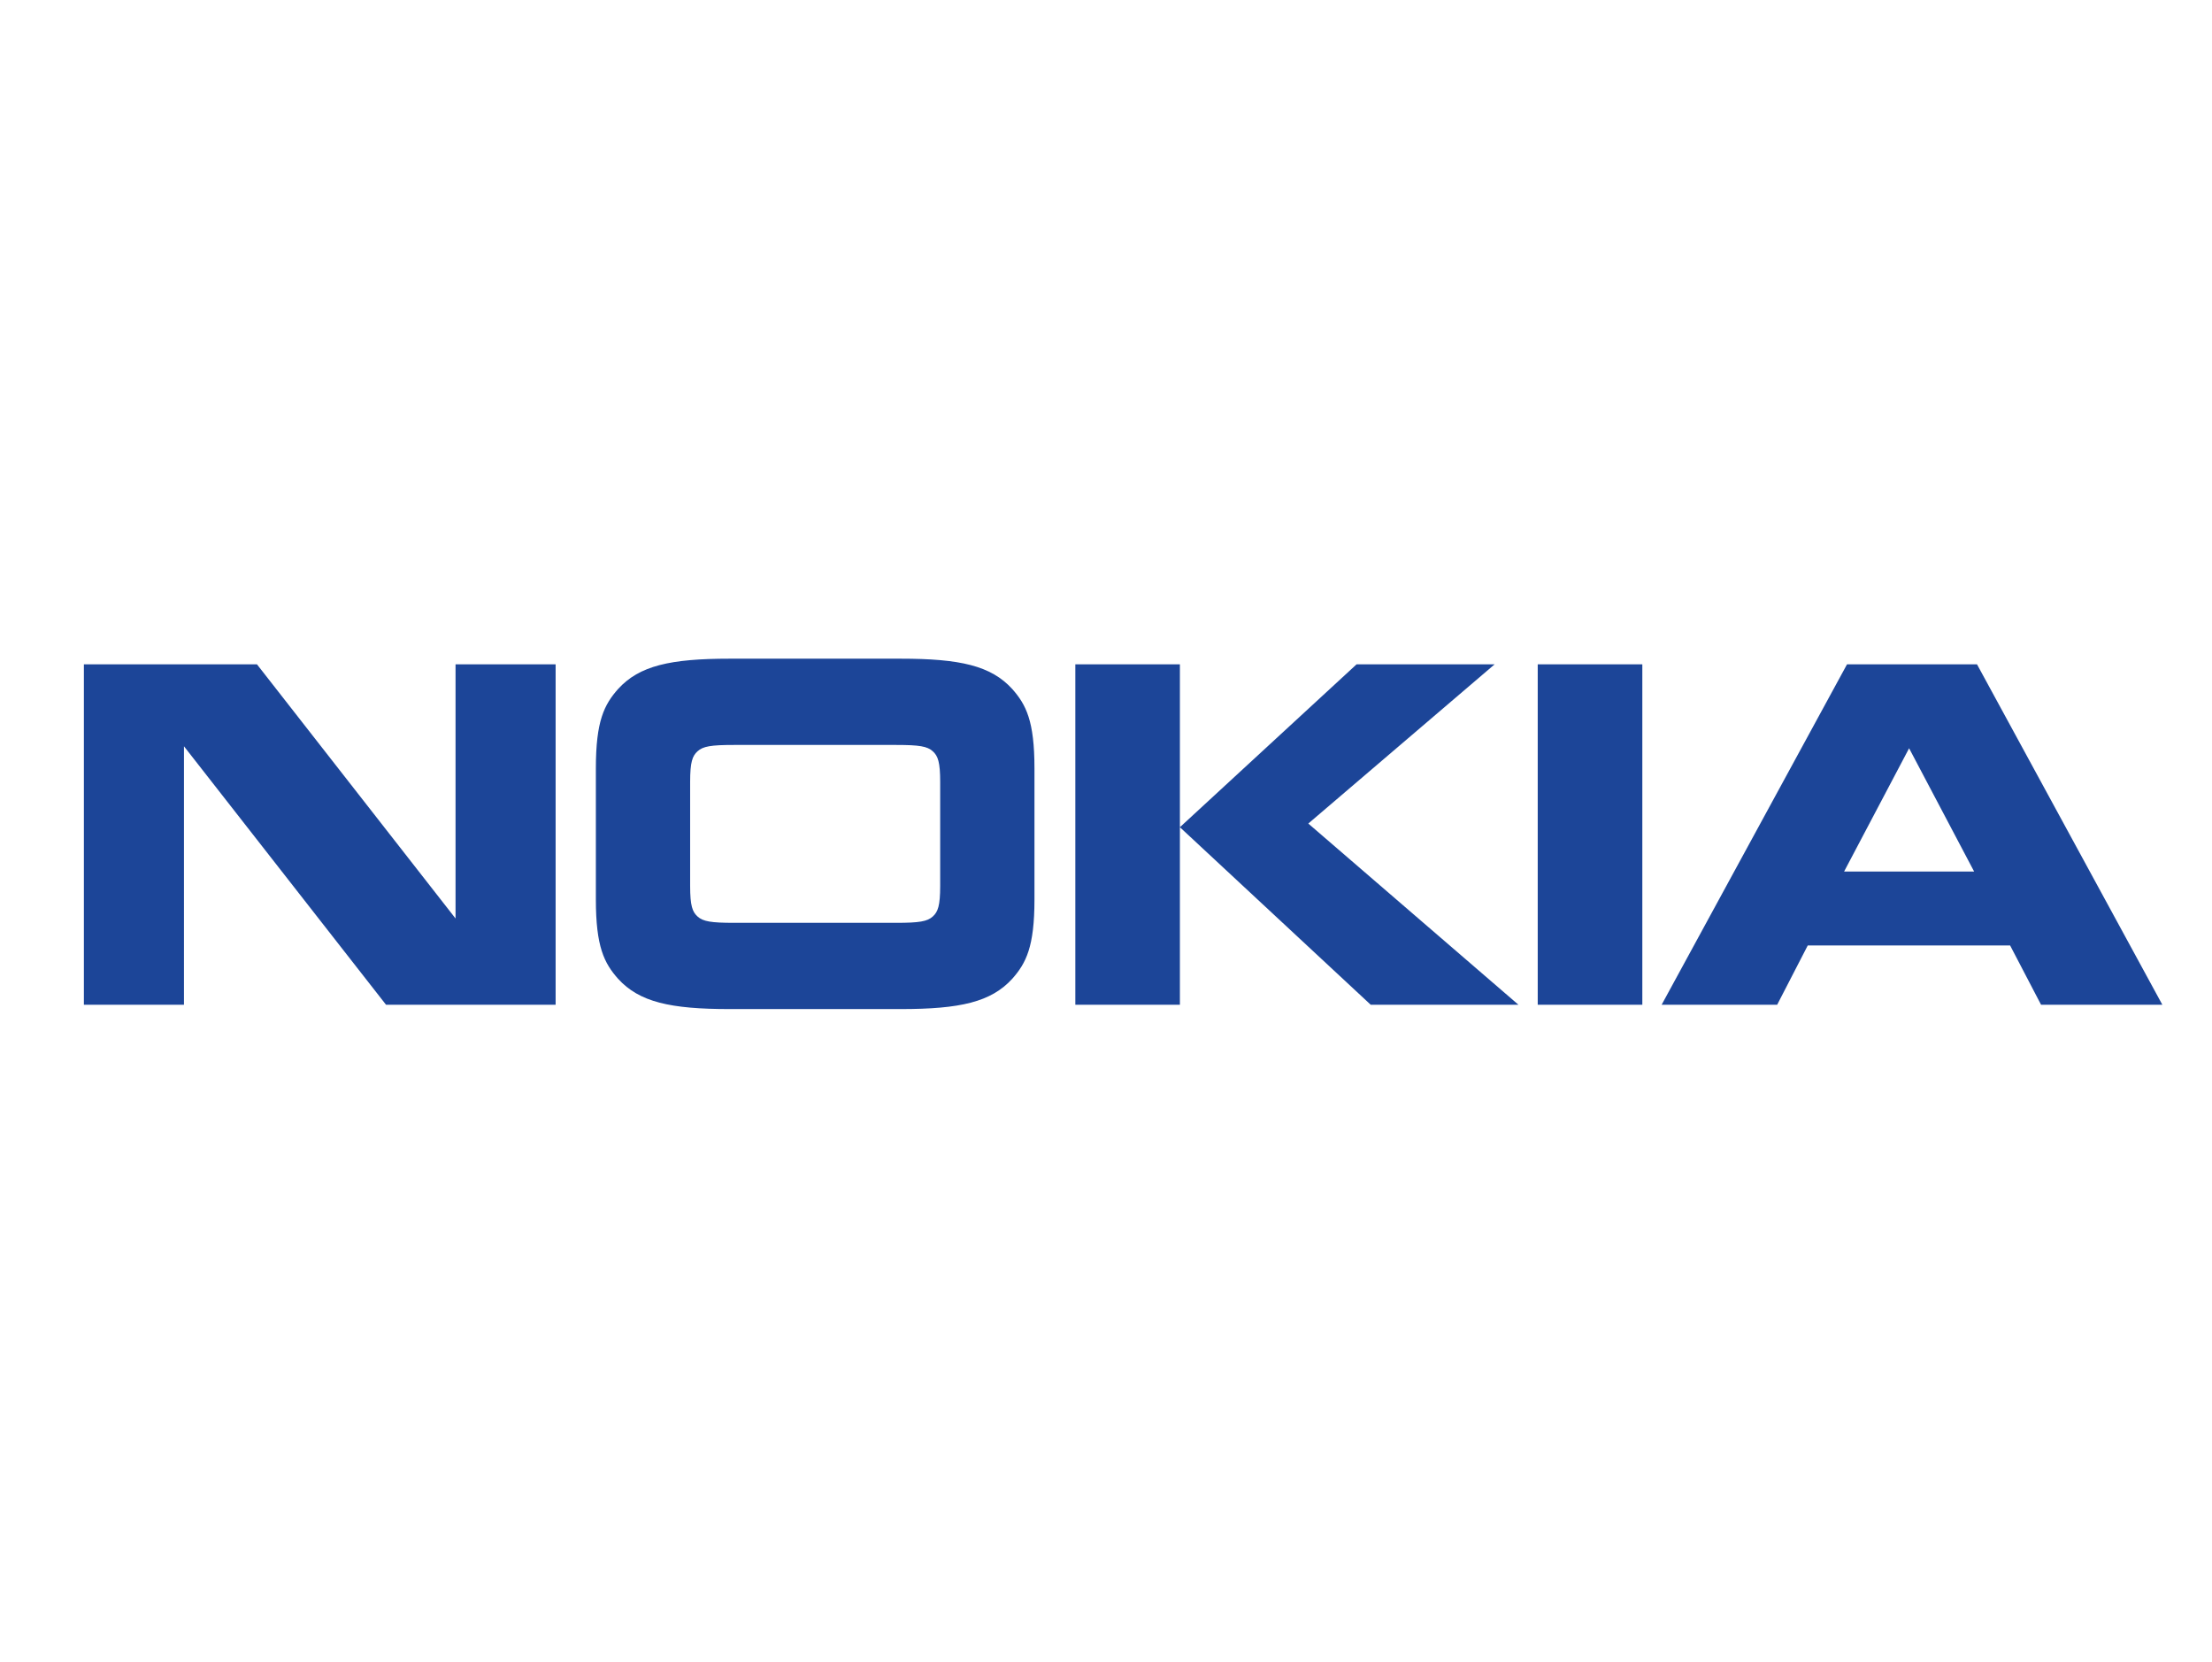
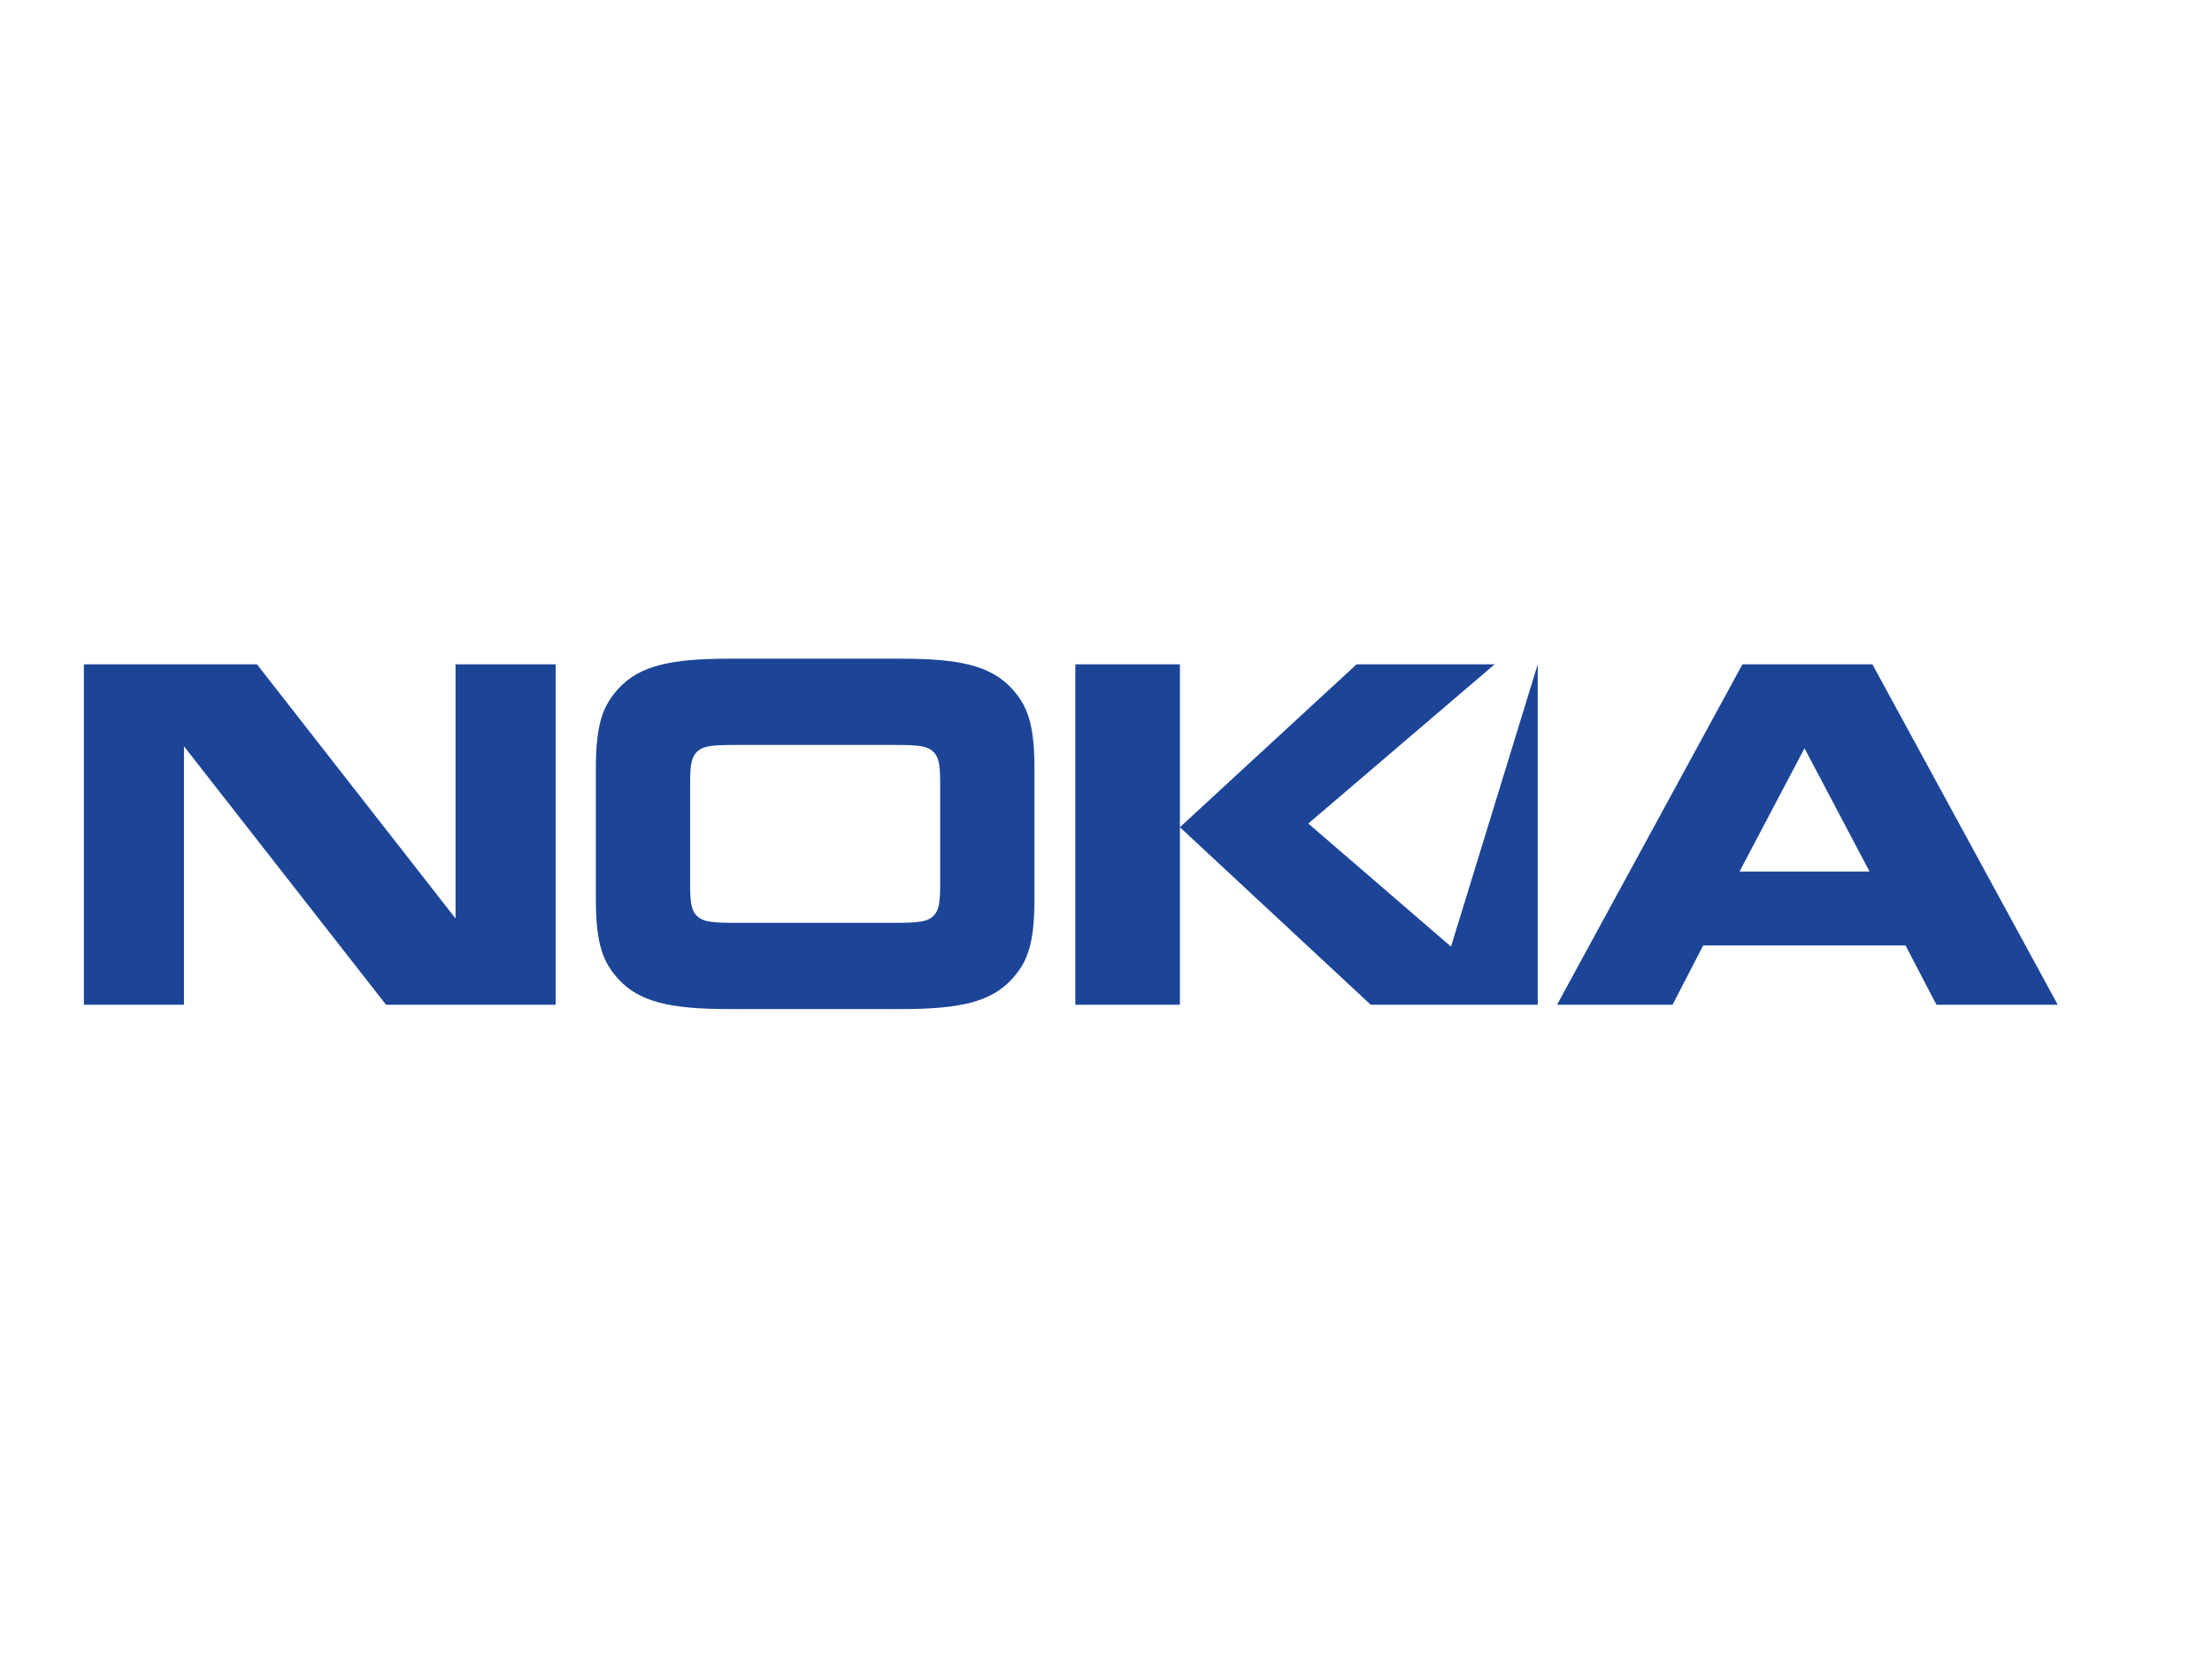
<svg xmlns="http://www.w3.org/2000/svg" height="181" viewBox="0 0 63.765 47.89" width="241">
-   <path d="m131.597 70.363h-10.887v-37.024h18.828l21.601 27.641v-27.641h10.887v37.024h-18.447l-21.982-28.113zm92.517-11.449c0 5.147-.91 6.921-2.416 8.623-2.309 2.532-5.669 3.295-12.144 3.295h-18.588c-6.475 0-9.841-.763-12.147-3.295-1.506-1.701-2.416-3.476-2.416-8.623v-14.272c0-5.144.91-6.916 2.416-8.62 2.309-2.535 5.672-3.298 12.147-3.298h18.588c6.475 0 9.835.763 12.144 3.298 1.506 1.704 2.416 3.476 2.416 8.62zm-15.019 2.538c2.487 0 3.363-.147 3.96-.69.557-.506.803-1.159.803-3.335v-11.299c0-2.176-.246-2.823-.803-3.332-.596-.545-1.472-.69-3.96-.69h-17.675c-2.487 0-3.363.144-3.957.69-.56.509-.805 1.156-.805 3.332v11.299c0 2.176.246 2.829.805 3.335.594.543 1.47.69 3.957.69zm30.84-28.113v37.024h-11.376v-37.024zm19.218 0h15.019l-20.27 17.316 22.861 19.707h-16.07l-20.759-19.309zm19.707 0h11.378v37.024h-11.378m54.753 0-3.366-6.449h-22.014l-3.326 6.447h-12.568l20.165-37.021h14.142l20.162 37.024zm-21.426-14.49h14.145l-7.074-13.405z" fill="#1c4598" stroke-width=".283" transform="matrix(.265 0 0 .265 -29.57 10.312)" />
+   <path d="m131.597 70.363h-10.887v-37.024h18.828l21.601 27.641v-27.641h10.887v37.024h-18.447l-21.982-28.113zm92.517-11.449c0 5.147-.91 6.921-2.416 8.623-2.309 2.532-5.669 3.295-12.144 3.295h-18.588c-6.475 0-9.841-.763-12.147-3.295-1.506-1.701-2.416-3.476-2.416-8.623v-14.272c0-5.144.91-6.916 2.416-8.62 2.309-2.535 5.672-3.298 12.147-3.298h18.588c6.475 0 9.835.763 12.144 3.298 1.506 1.704 2.416 3.476 2.416 8.62zm-15.019 2.538c2.487 0 3.363-.147 3.96-.69.557-.506.803-1.159.803-3.335v-11.299c0-2.176-.246-2.823-.803-3.332-.596-.545-1.472-.69-3.96-.69h-17.675c-2.487 0-3.363.144-3.957.69-.56.509-.805 1.156-.805 3.332v11.299c0 2.176.246 2.829.805 3.335.594.543 1.47.69 3.957.69zm30.84-28.113v37.024h-11.376v-37.024zm19.218 0h15.019l-20.27 17.316 22.861 19.707h-16.07l-20.759-19.309zm19.707 0v37.024h-11.378m54.753 0-3.366-6.449h-22.014l-3.326 6.447h-12.568l20.165-37.021h14.142l20.162 37.024zm-21.426-14.49h14.145l-7.074-13.405z" fill="#1c4598" stroke-width=".283" transform="matrix(.265 0 0 .265 -29.57 10.312)" />
</svg>